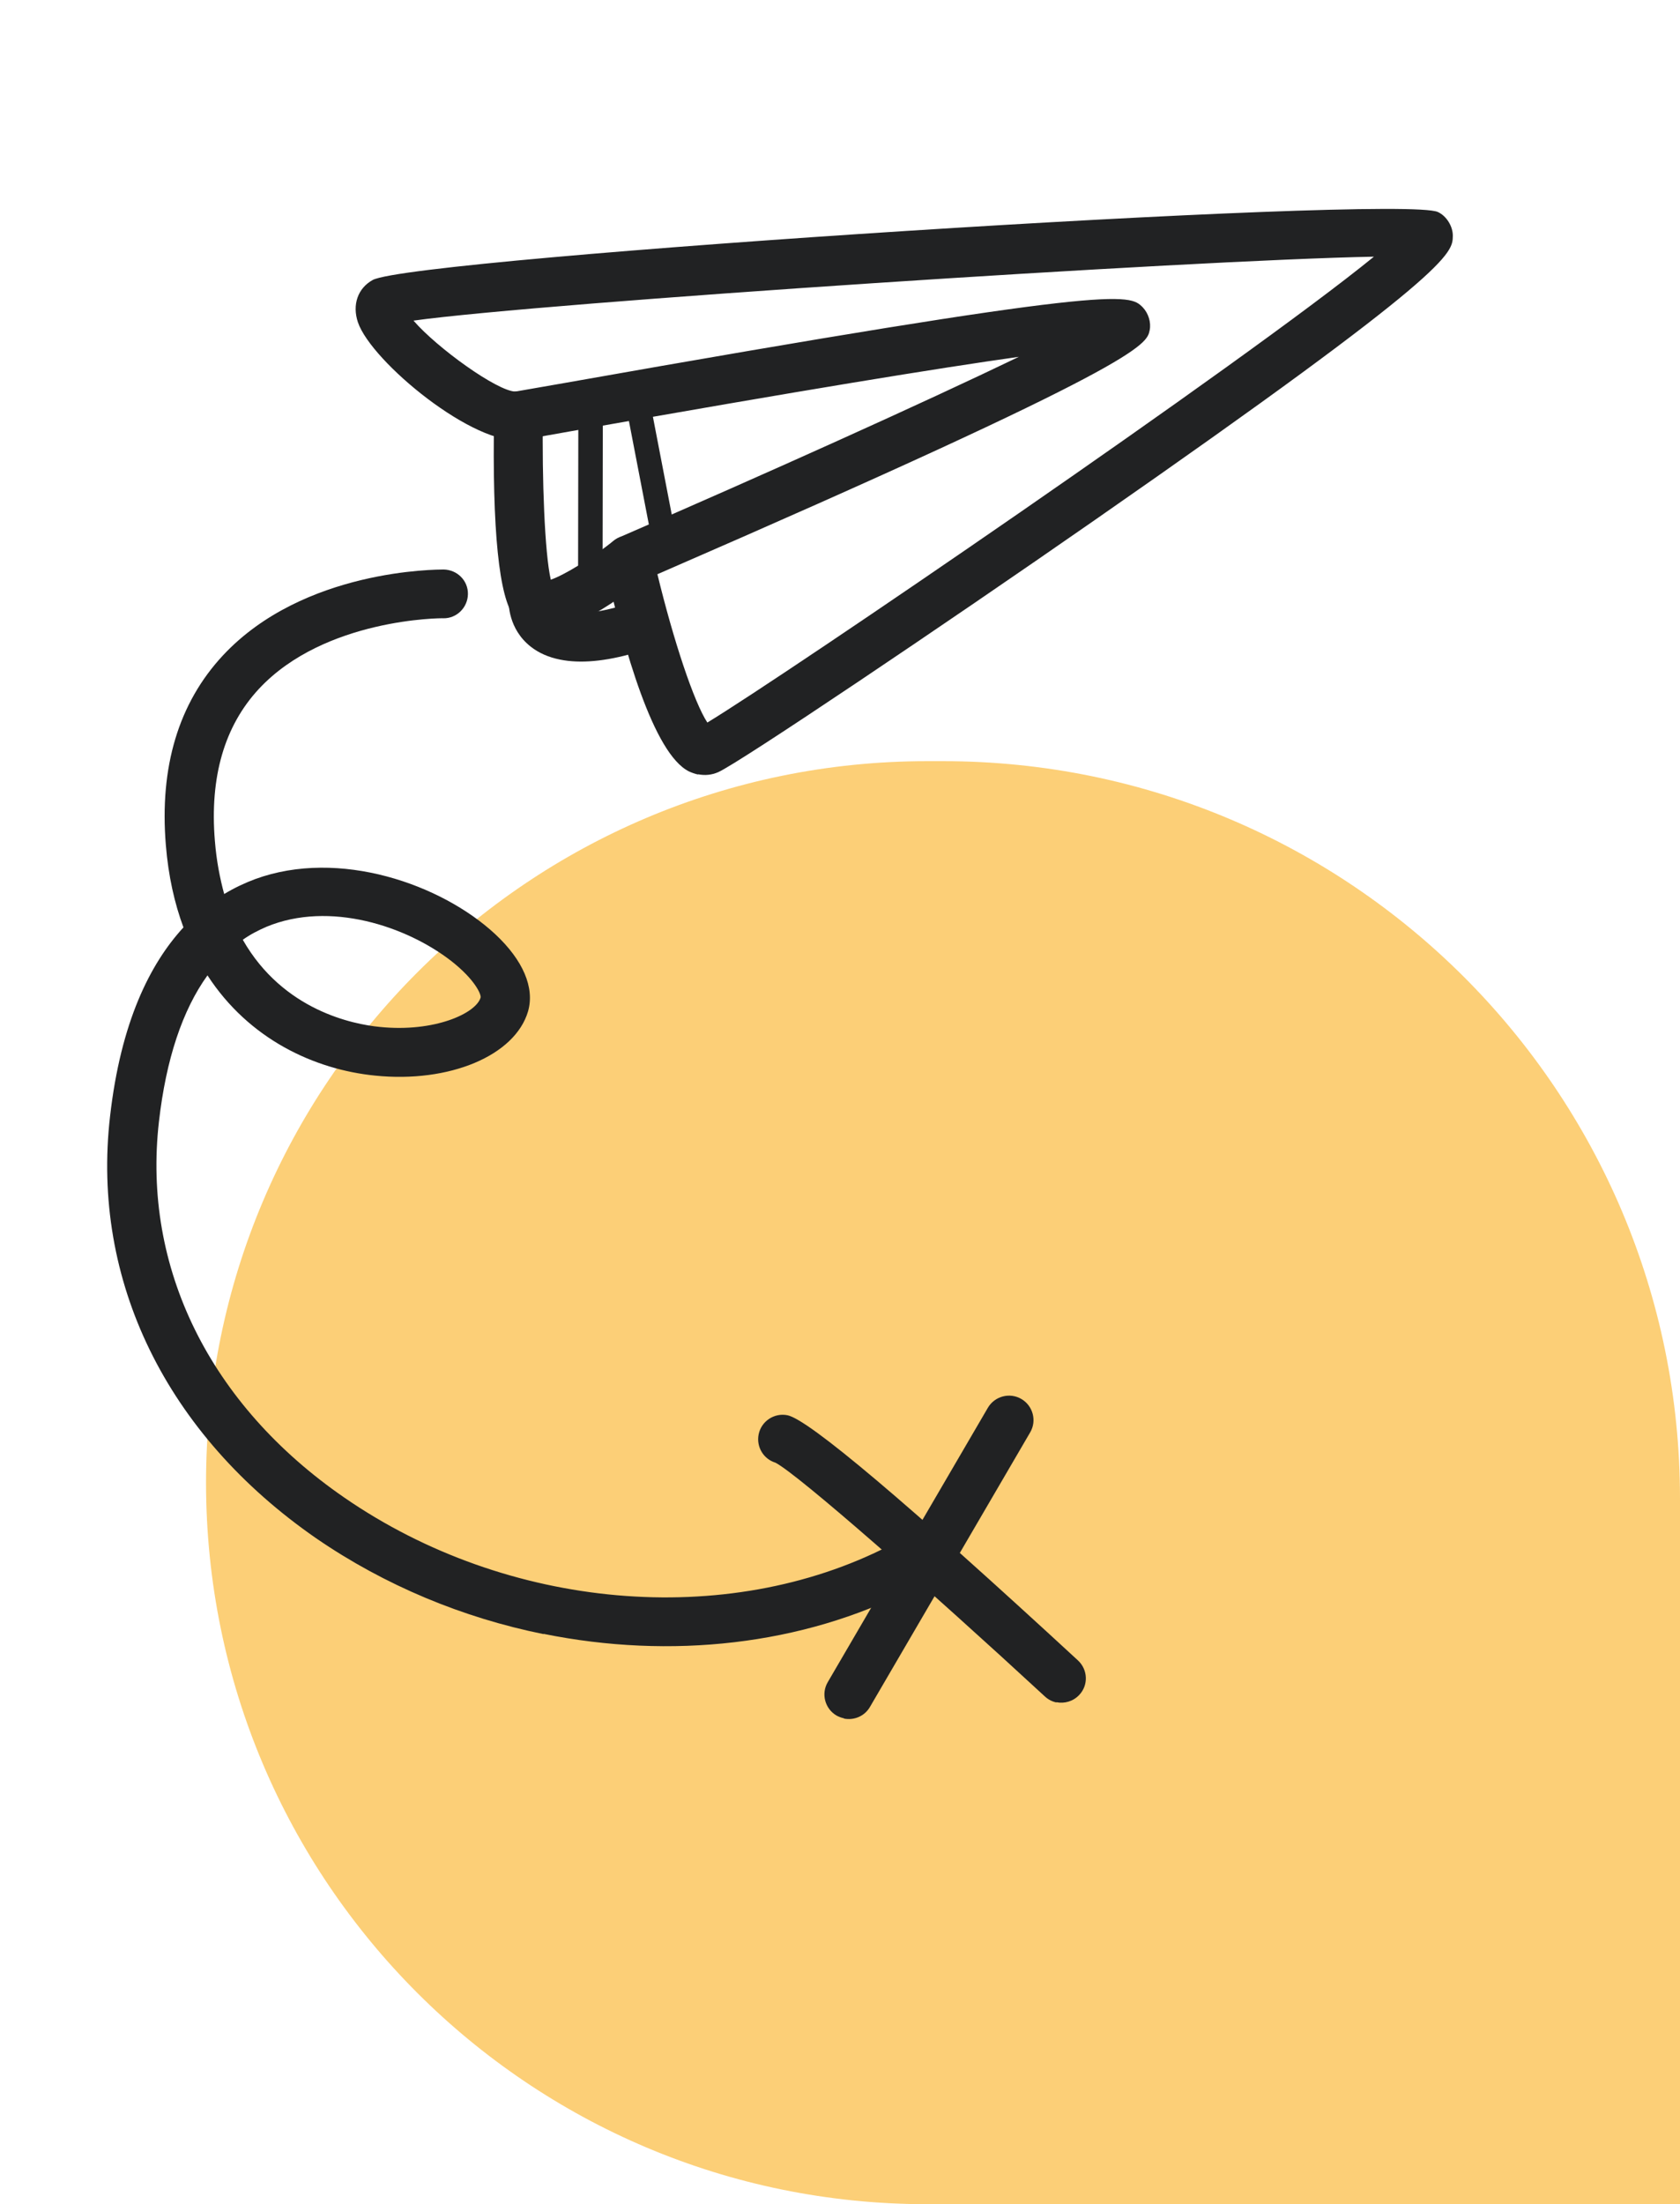
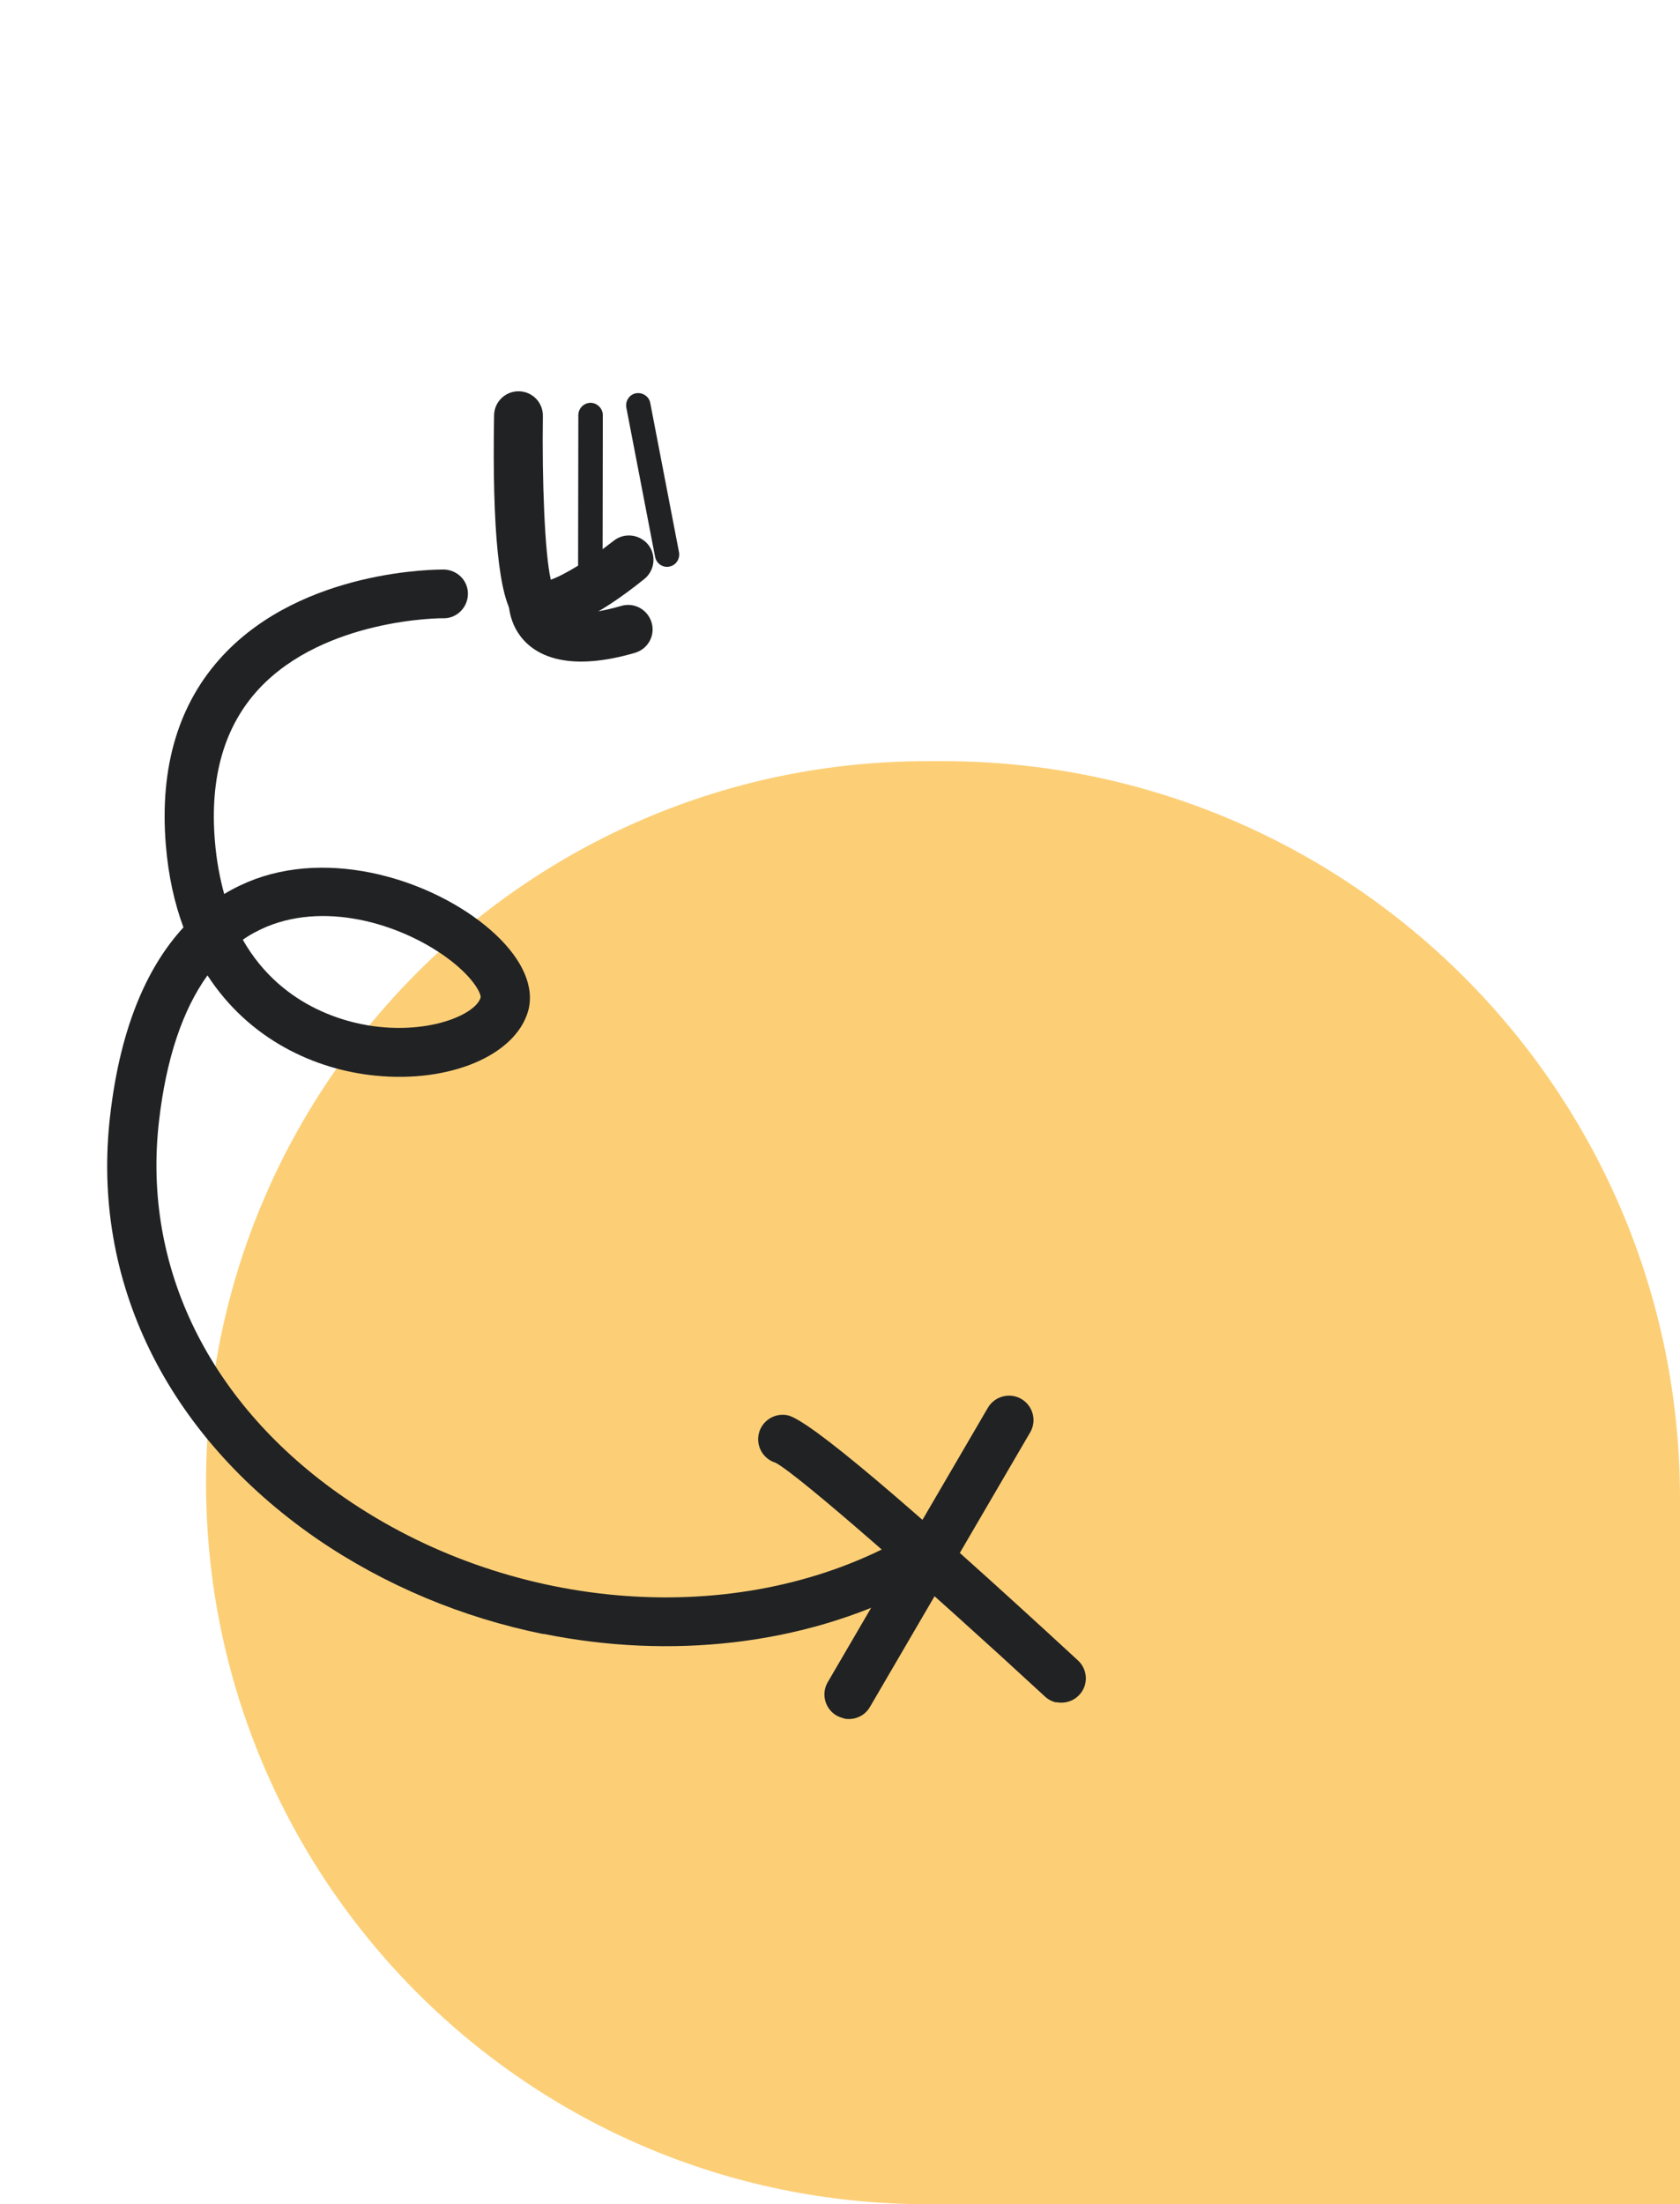
<svg xmlns="http://www.w3.org/2000/svg" width="106" height="139" viewBox="0 0 106 139" fill="none">
  <path d="M13 93.5C13 68.371 33.371 48 58.5 48H59.5C85.181 48 106 68.819 106 94.5V139H58.5C33.371 139 13 118.629 13 93.5Z" fill="#FAB62F" fill-opacity="0.65" />
-   <path d="M44.046 48.842C43.849 48.802 43.658 48.732 43.471 48.647C41.236 47.535 39.364 40.963 38.169 35.645C38.016 34.922 38.384 34.195 39.06 33.891C48.287 29.894 58.242 25.415 64.285 22.502C59.288 23.205 50.649 24.603 36.064 27.187C34.412 27.482 33.3 27.681 32.957 27.738C29.993 28.207 23.435 22.826 22.584 20.327C22.21 19.214 22.578 18.173 23.518 17.655C26.202 16.233 88.367 12.25 90.726 13.371C91.274 13.623 91.676 14.286 91.666 14.882C91.649 15.978 91.641 17.109 69.061 32.805C59.502 39.455 46.674 48.084 45.322 48.691C44.907 48.874 44.473 48.913 44.049 48.827L44.046 48.842ZM41.477 36.203C42.501 40.419 43.786 44.278 44.63 45.565C49.498 42.619 78.515 22.849 86.688 16.186C75.088 16.403 34.249 19.086 26.09 20.219C27.572 21.933 31.356 24.663 32.516 24.693C32.81 24.643 33.905 24.455 35.523 24.169C70.677 17.947 71.24 18.517 72.105 19.384C72.456 19.753 72.64 20.325 72.539 20.823C72.353 21.744 72.118 22.907 41.492 36.206L41.477 36.203Z" fill="#212223" />
  <path d="M33.757 39.688C33.242 39.584 32.806 39.323 32.465 38.908C31.488 37.736 31.046 33.449 31.175 26.182C31.188 25.336 31.892 24.661 32.741 24.675C33.604 24.693 34.267 25.392 34.253 26.238C34.196 30.188 34.364 34.891 34.753 36.557C35.635 36.248 37.309 35.219 38.717 34.104C39.375 33.577 40.348 33.68 40.892 34.34C41.422 34.997 41.32 35.967 40.659 36.509C37.628 38.946 35.317 40.003 33.772 39.691L33.757 39.688Z" fill="#212223" />
  <path d="M35.327 41.593C34.615 41.449 34.006 41.185 33.489 40.782C32.06 39.66 32.09 38.031 32.093 37.859C32.14 37.004 32.856 36.347 33.714 36.394C34.556 36.439 35.203 37.136 35.193 37.967C35.181 38.027 35.217 38.239 35.438 38.393C35.644 38.545 36.549 38.98 39.196 38.21C40.017 37.967 40.868 38.438 41.112 39.258C41.356 40.077 40.885 40.925 40.064 41.168C38.187 41.716 36.599 41.85 35.342 41.596L35.327 41.593Z" fill="#212223" />
  <path d="M34.285 103.047C29.211 102.022 24.293 99.99 19.946 97.005C10.487 90.455 5.747 80.757 6.945 70.389C7.62 64.474 9.453 60.789 11.575 58.483C11.013 56.971 10.622 55.241 10.464 53.291C10.057 48.368 11.266 44.337 14.064 41.334C19.157 35.872 27.63 35.919 27.993 35.914C28.857 35.931 29.538 36.619 29.524 37.465C29.511 38.311 28.819 39.004 27.971 38.99C27.895 38.975 20.483 38.985 16.334 43.444C14.158 45.786 13.222 49.008 13.559 53.037C13.657 54.267 13.873 55.38 14.145 56.378C14.809 55.977 15.47 55.671 16.1 55.437C21.412 53.493 27.872 55.773 31.243 58.907C33.007 60.553 33.744 62.289 33.318 63.775C32.501 66.565 28.365 68.307 23.669 67.829C19.852 67.45 15.712 65.544 13.091 61.509C11.515 63.69 10.477 66.796 10.029 70.73C8.972 79.932 13.229 88.589 21.726 94.441C32.005 101.533 45.837 102.758 56.129 97.467C56.887 97.07 57.817 97.384 58.216 98.14C58.6 98.894 58.301 99.824 57.543 100.22C50.632 103.759 42.3 104.652 34.303 103.035L34.285 103.047ZM15.325 59.273C17.876 63.734 22.305 64.598 23.959 64.759C27.419 65.113 30.045 63.899 30.325 62.903C30.365 62.706 29.969 61.778 28.486 60.613C25.653 58.406 20.792 56.794 16.817 58.443C16.299 58.668 15.789 58.926 15.328 59.258L15.325 59.273Z" fill="#212223" />
  <path d="M66.662 107.361C66.39 107.306 66.132 107.175 65.92 106.975C58.64 100.253 50.339 92.964 48.925 92.238C48.168 92.006 47.709 91.237 47.867 90.452C48.035 89.621 48.854 89.079 49.687 89.248C51.02 89.517 57.188 94.725 68.018 104.712C68.641 105.293 68.682 106.261 68.099 106.881C67.717 107.291 67.165 107.447 66.65 107.343L66.662 107.361Z" fill="#212223" />
  <path d="M53.249 108.359C53.082 108.325 52.922 108.261 52.78 108.185C52.047 107.754 51.797 106.808 52.228 106.078L62.333 88.771C62.764 88.041 63.713 87.792 64.446 88.223C65.179 88.654 65.429 89.601 64.997 90.331L54.892 107.638C54.552 108.229 53.882 108.503 53.246 108.374L53.249 108.359Z" fill="#212223" />
  <path d="M37.094 37.219C36.746 37.149 36.477 36.843 36.474 36.465L36.49 26.172C36.496 25.749 36.833 25.409 37.261 25.401C37.67 25.405 38.027 25.744 38.035 26.171L38.019 36.463C38.013 36.886 37.676 37.227 37.249 37.235C37.203 37.225 37.143 37.213 37.097 37.204L37.094 37.219Z" fill="#212223" />
  <path d="M41.936 35.73C41.633 35.669 41.397 35.433 41.334 35.121L39.518 25.7C39.446 25.277 39.716 24.876 40.125 24.801C40.549 24.73 40.952 25 41.027 25.408L42.843 34.829C42.915 35.252 42.645 35.654 42.236 35.728C42.136 35.755 42.026 35.749 41.936 35.73Z" fill="#212223" />
</svg>